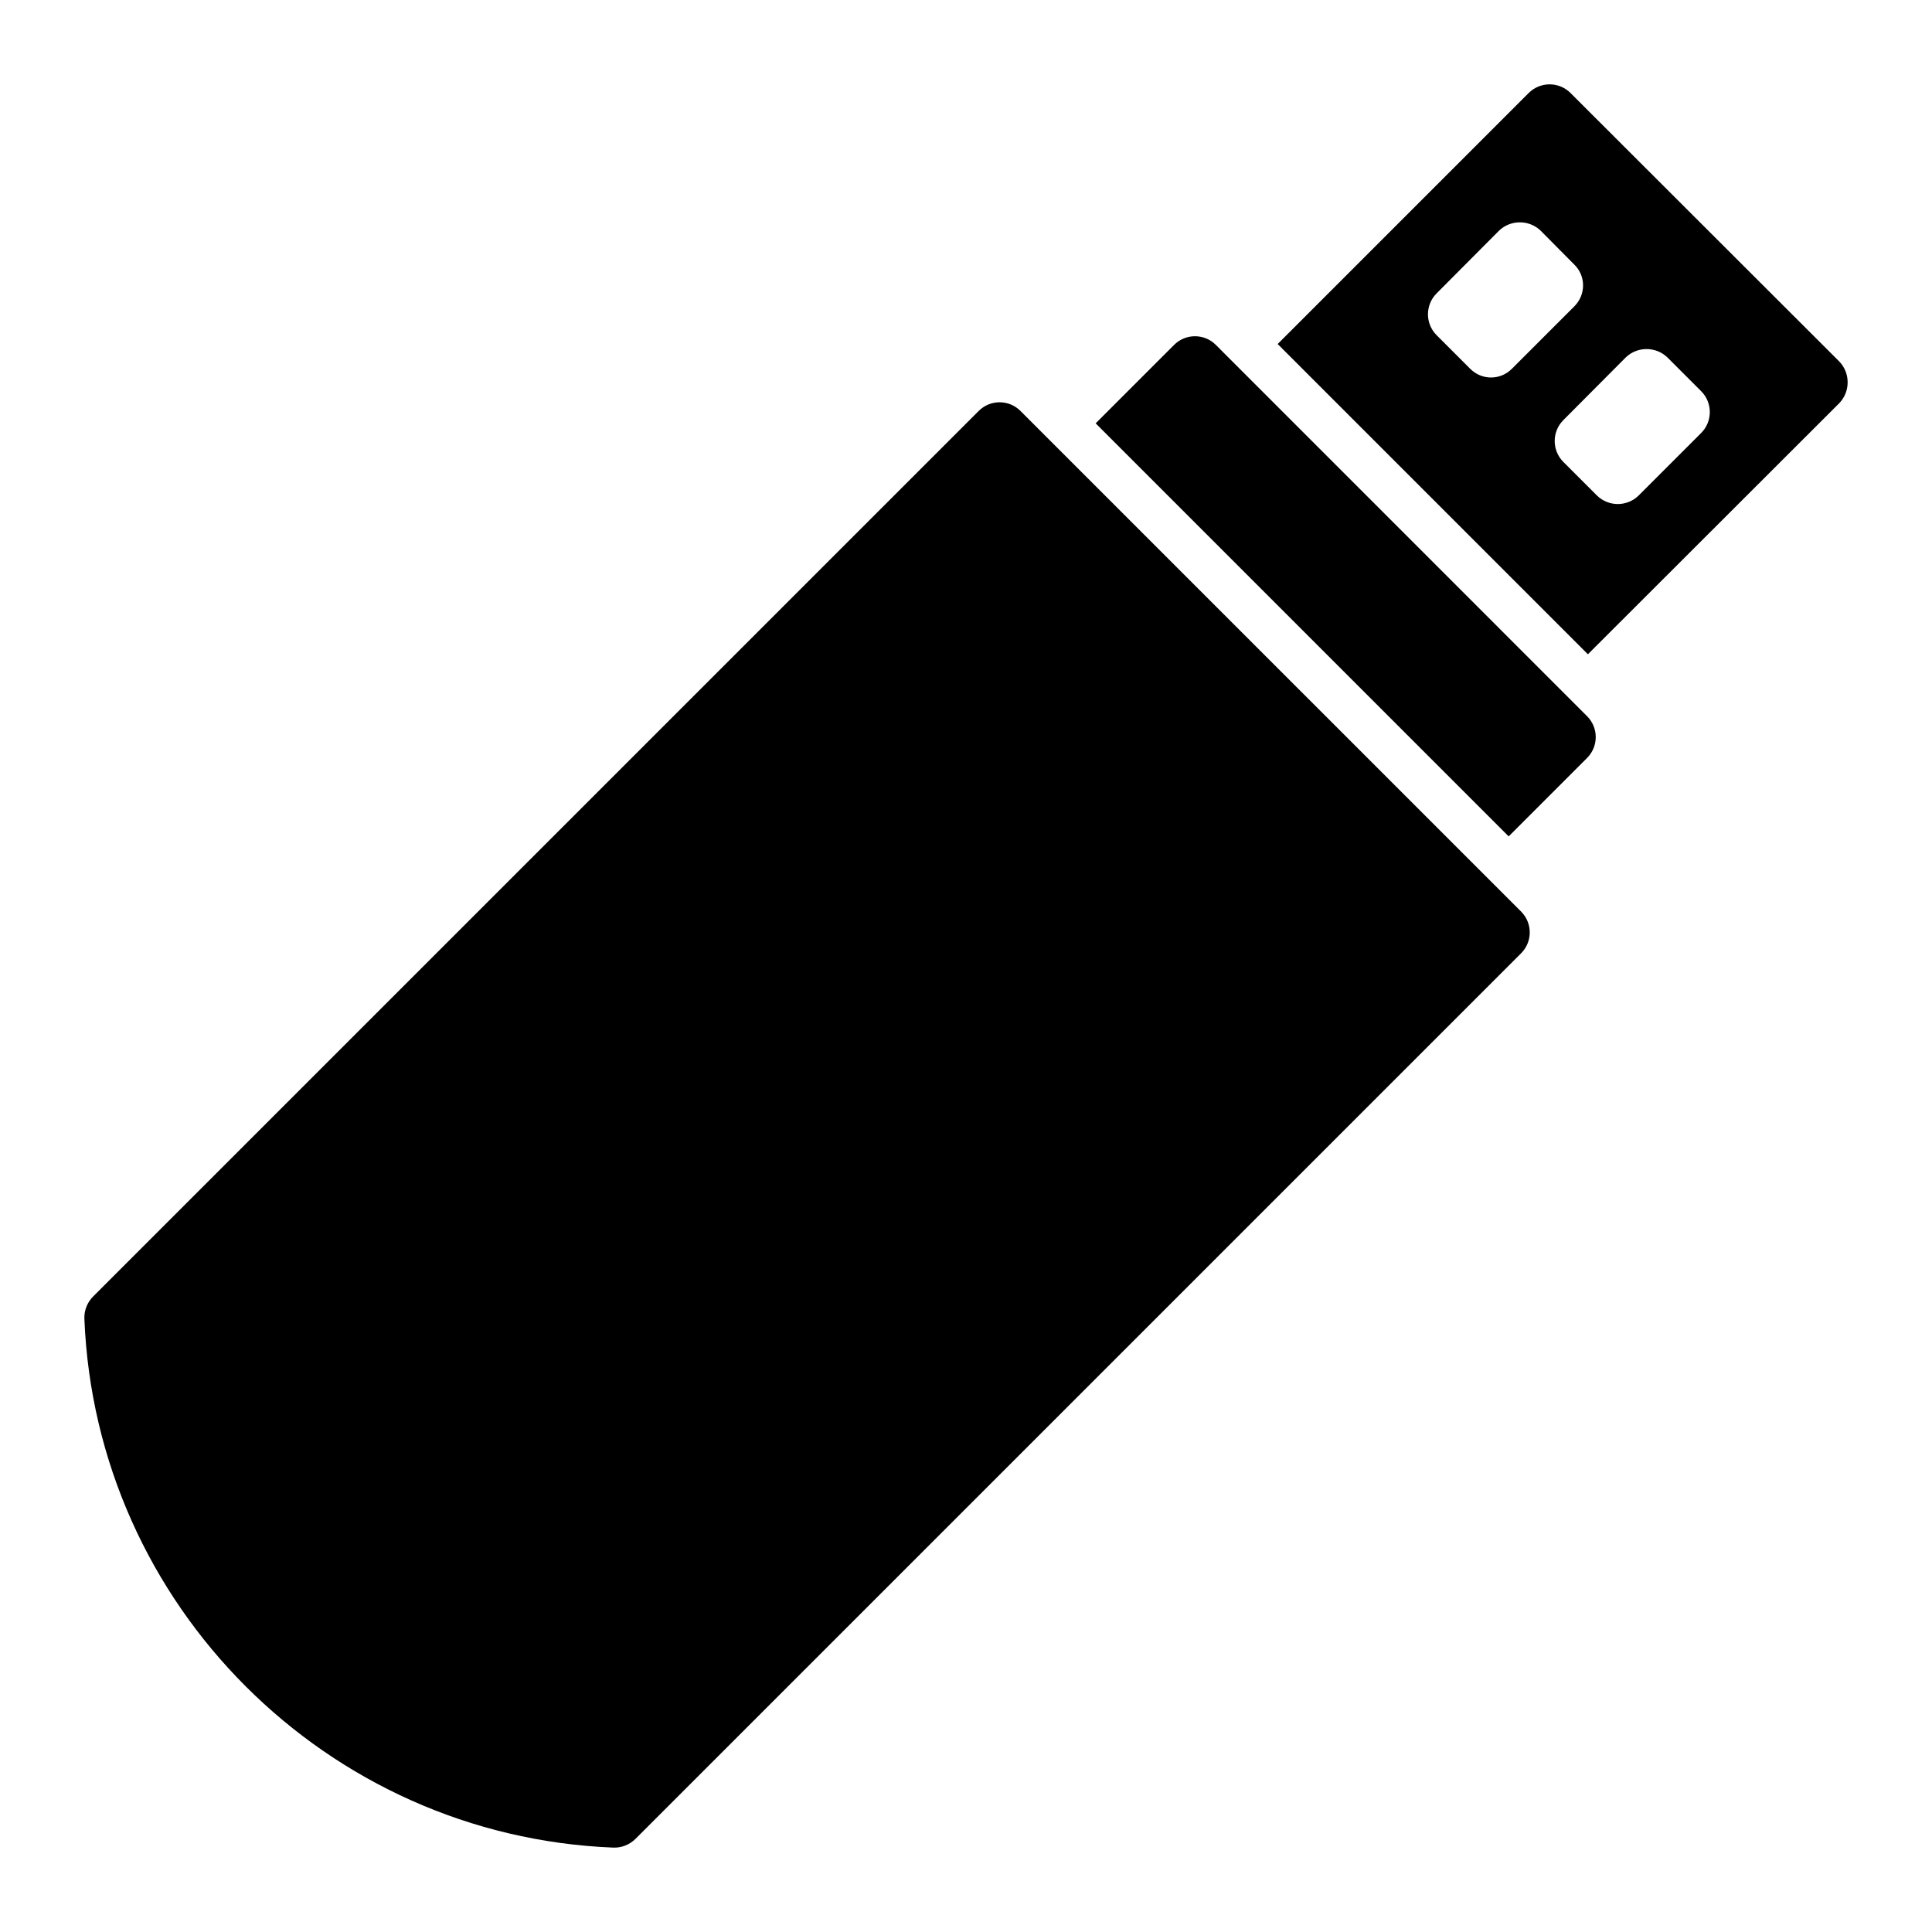
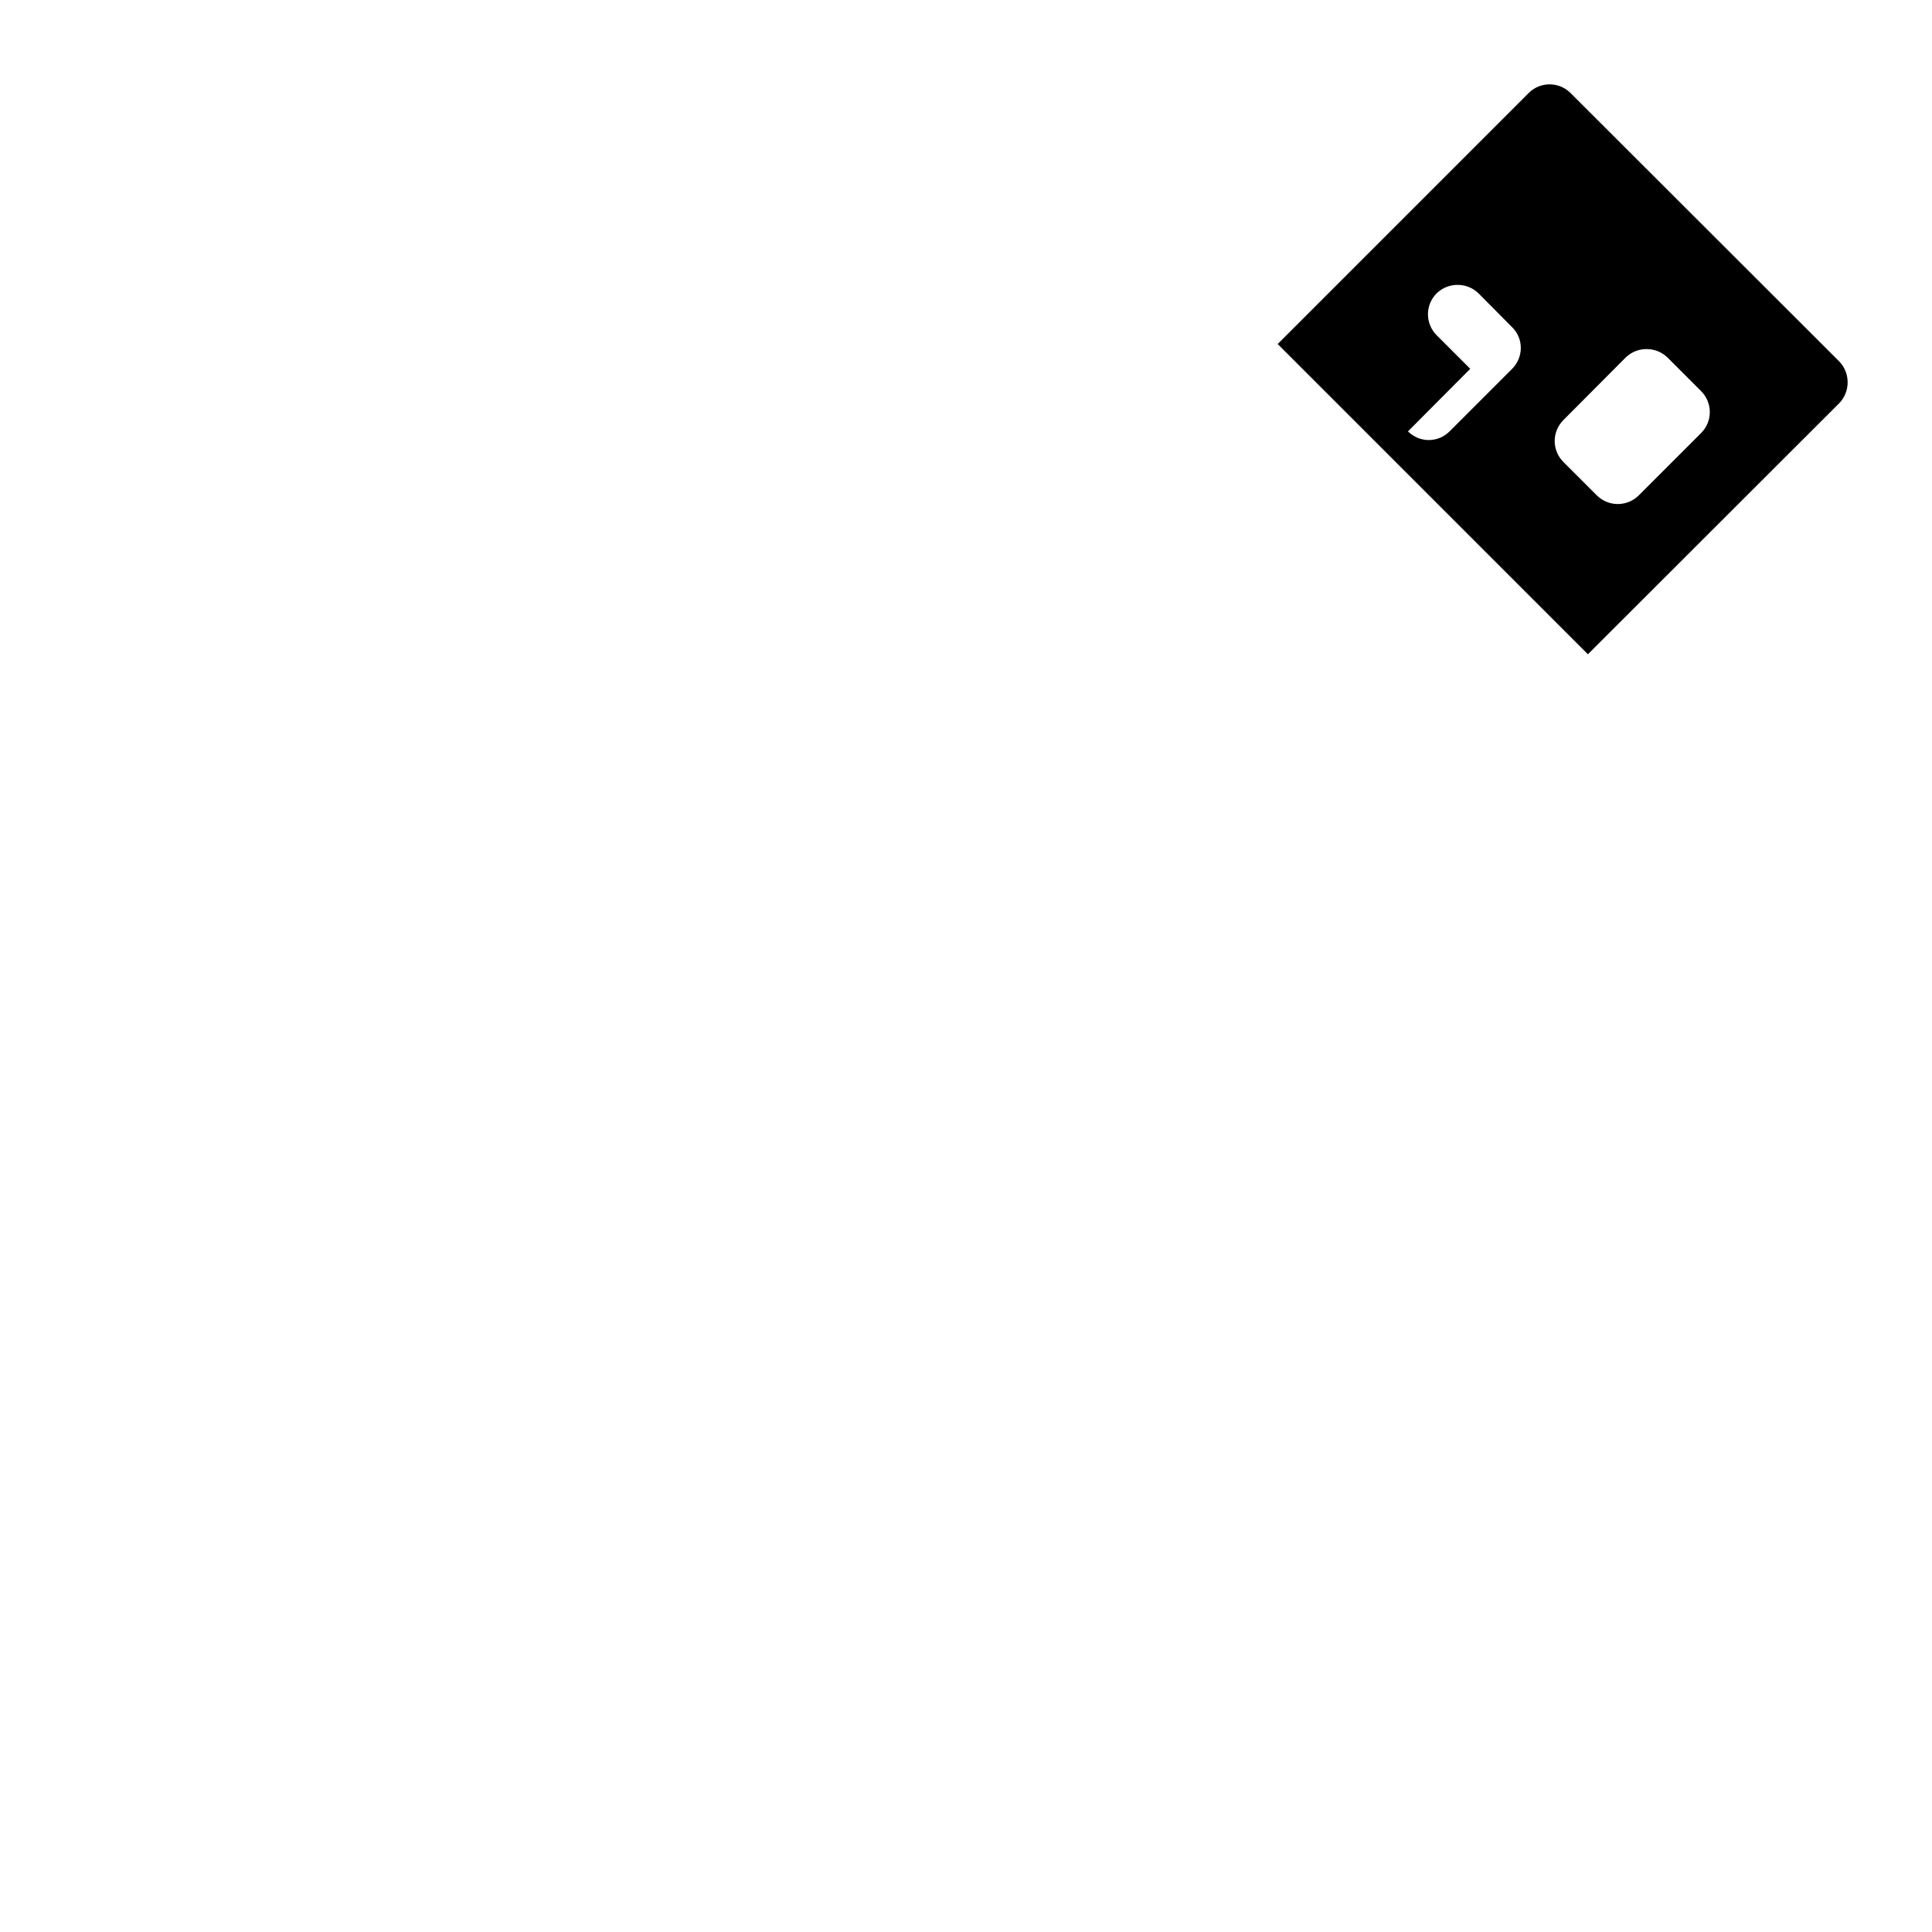
<svg xmlns="http://www.w3.org/2000/svg" fill="#000000" width="800px" height="800px" version="1.1" viewBox="144 144 512 512">
  <g>
-     <path d="m466.21 235.4c-3.055-3.055-8.008-3.055-11.059 0l-20.789 20.789 109.45 109.46 20.785-20.785c3.055-3.055 3.055-8.008 0-11.059z" />
-     <path d="m414.43 252.9c-3.055-3.055-8.004-3.055-11.059 0l-234.67 234.66c-1.551 1.551-2.426 3.699-2.34 5.894 3.012 75.938 64.242 137.17 140.18 140.18 2.195 0.086 4.34-0.789 5.894-2.34l234.67-234.66c3.055-3.055 3.055-8.008 0-11.062z" />
-     <path d="m631.4 239.77-71.191-71.117c-3.066-3.066-8.031-3.066-11.098 0l-66.516 66.516 82.215 82.219 66.59-66.516c2.992-3.066 2.992-8.031 0-11.102zm-97.77 1.973-8.906-8.906c-3.066-3.066-3.066-8.031 0-11.098l16.5-16.574c3.066-2.992 8.031-2.992 11.098 0l8.906 8.98c3.066 2.992 3.066 7.957 0 11.027l-16.574 16.574c-3.062 3.062-7.957 3.062-11.023-0.004zm61.188 17.012-16.574 16.574c-3.066 2.992-7.957 2.992-11.023 0l-8.91-8.906c-3.066-3.066-3.066-8.031 0-11.098l16.5-16.574c3.066-2.992 8.031-2.992 11.098 0l8.906 8.906c3.07 3.066 3.07 8.031 0.004 11.098z" />
+     <path d="m631.4 239.77-71.191-71.117c-3.066-3.066-8.031-3.066-11.098 0l-66.516 66.516 82.215 82.219 66.59-66.516c2.992-3.066 2.992-8.031 0-11.102zm-97.77 1.973-8.906-8.906c-3.066-3.066-3.066-8.031 0-11.098c3.066-2.992 8.031-2.992 11.098 0l8.906 8.98c3.066 2.992 3.066 7.957 0 11.027l-16.574 16.574c-3.062 3.062-7.957 3.062-11.023-0.004zm61.188 17.012-16.574 16.574c-3.066 2.992-7.957 2.992-11.023 0l-8.91-8.906c-3.066-3.066-3.066-8.031 0-11.098l16.5-16.574c3.066-2.992 8.031-2.992 11.098 0l8.906 8.906c3.07 3.066 3.07 8.031 0.004 11.098z" />
  </g>
</svg>